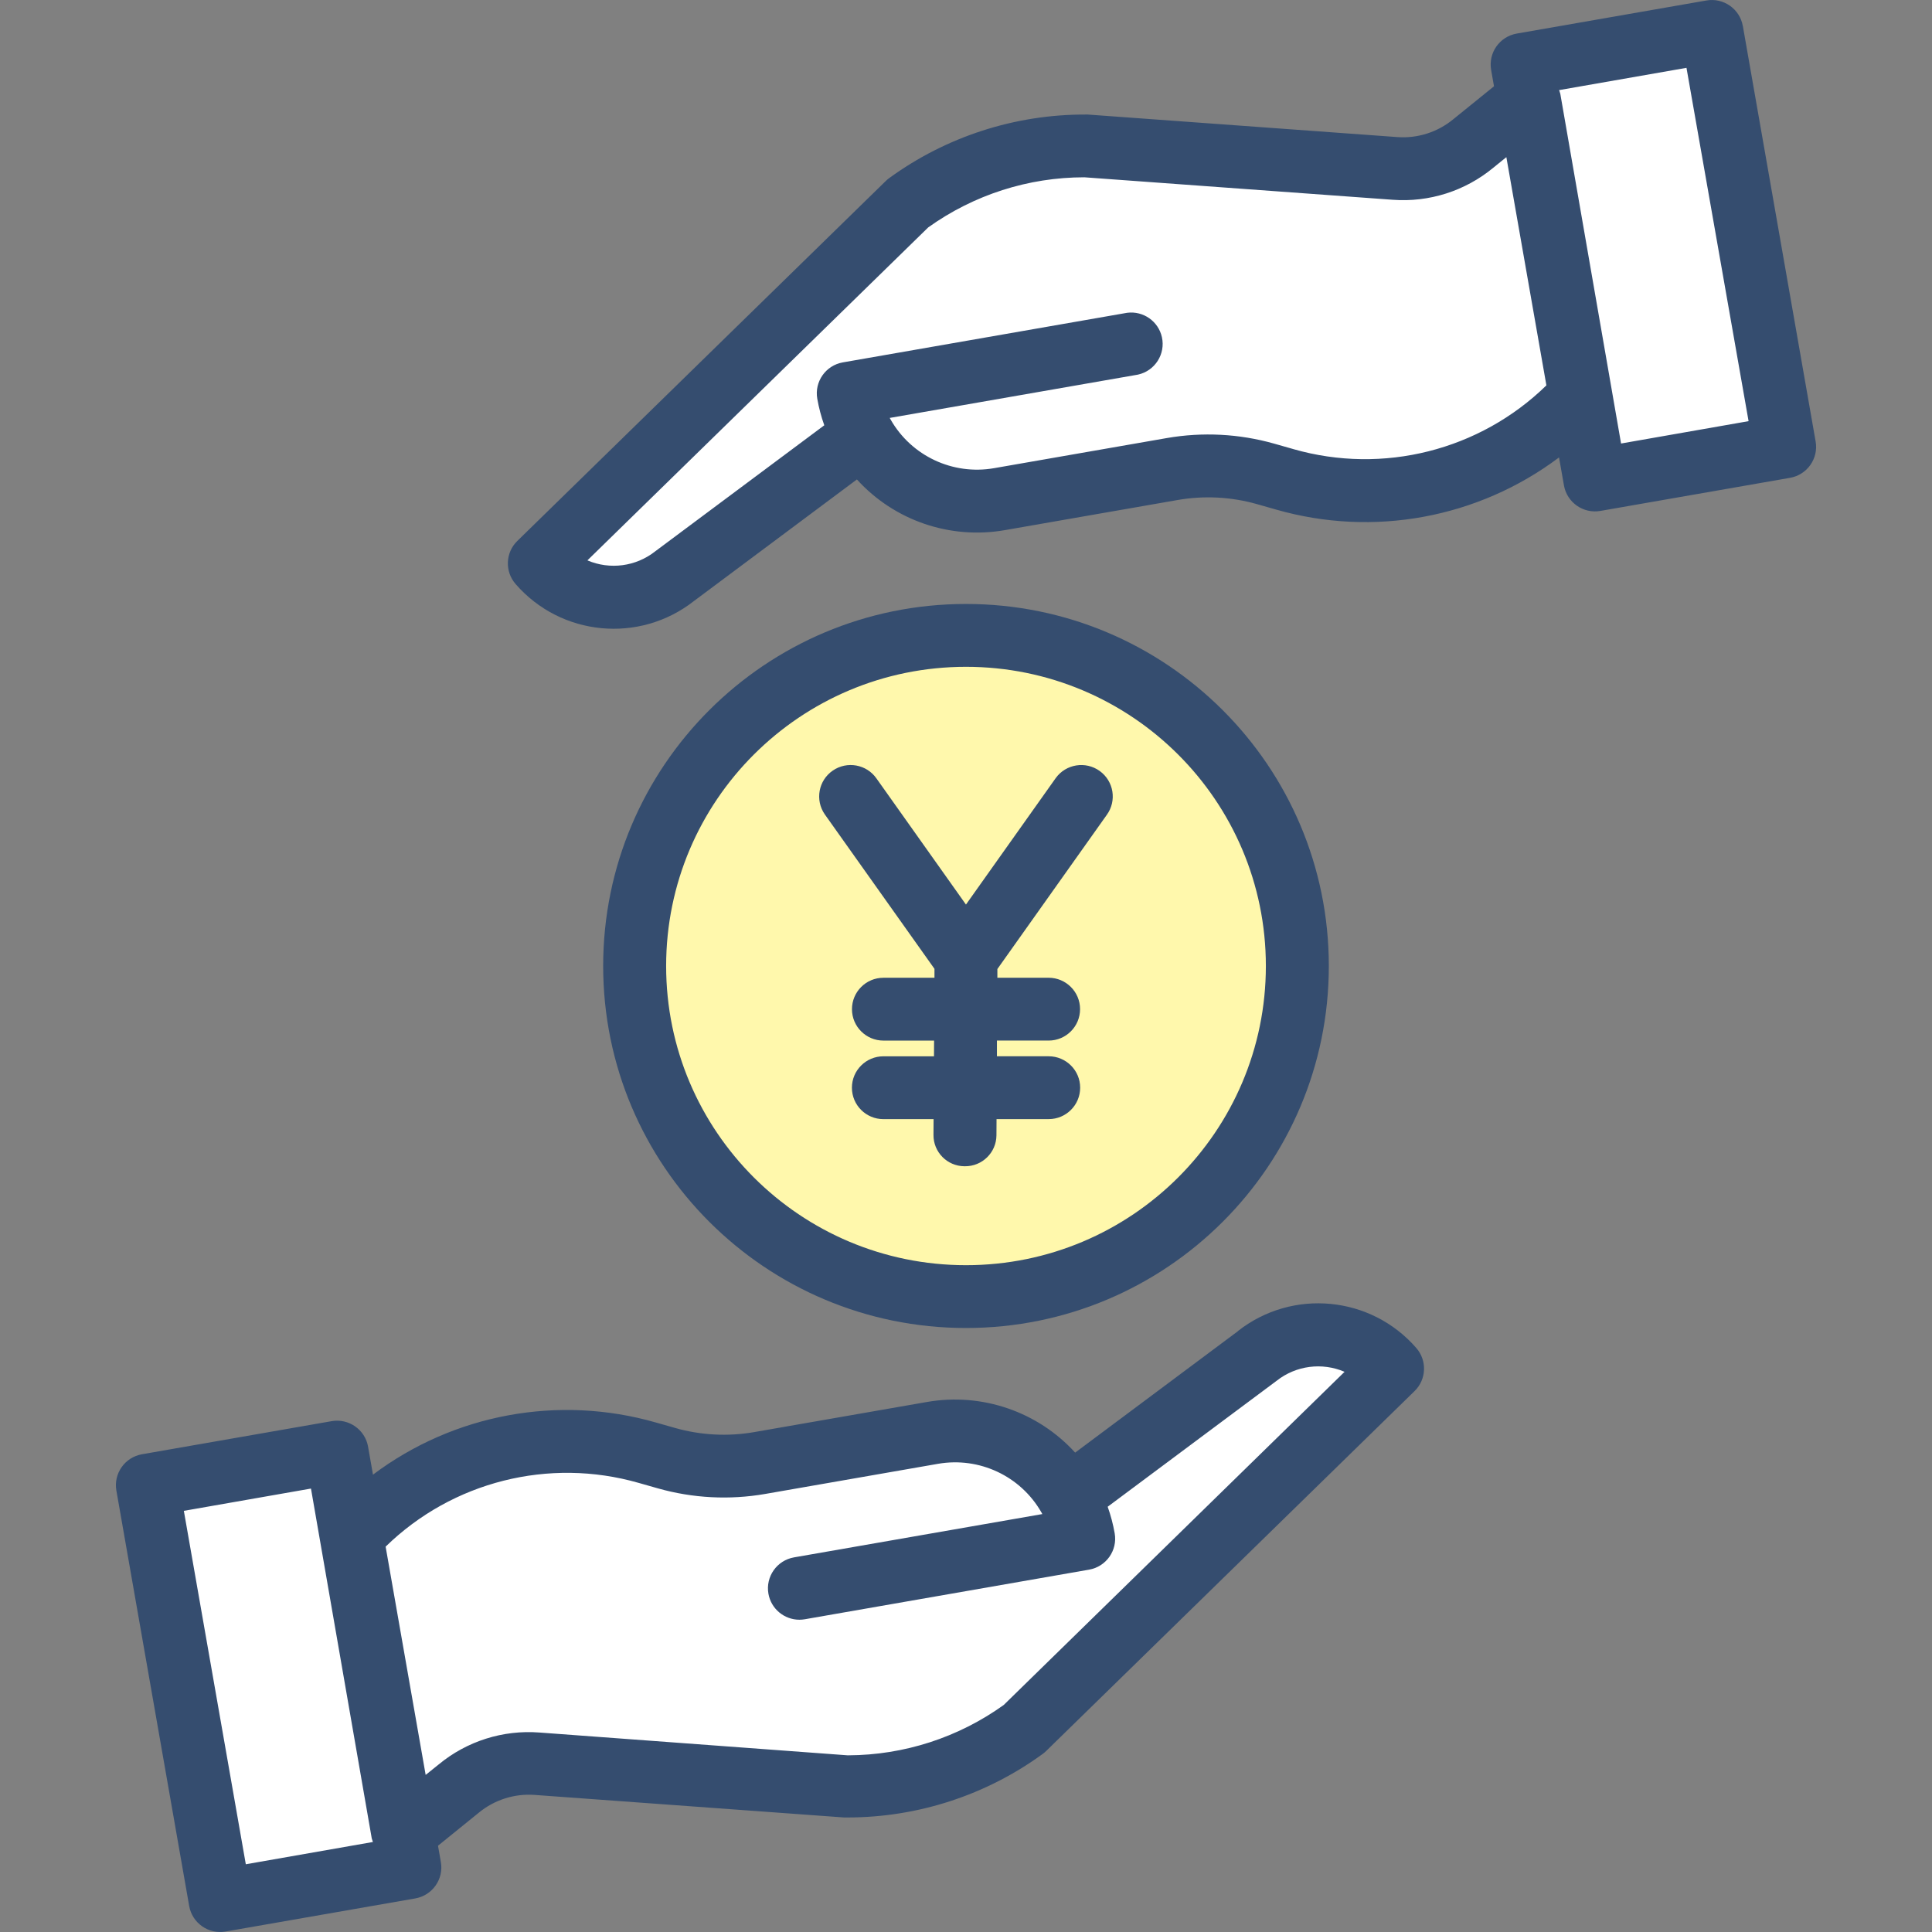
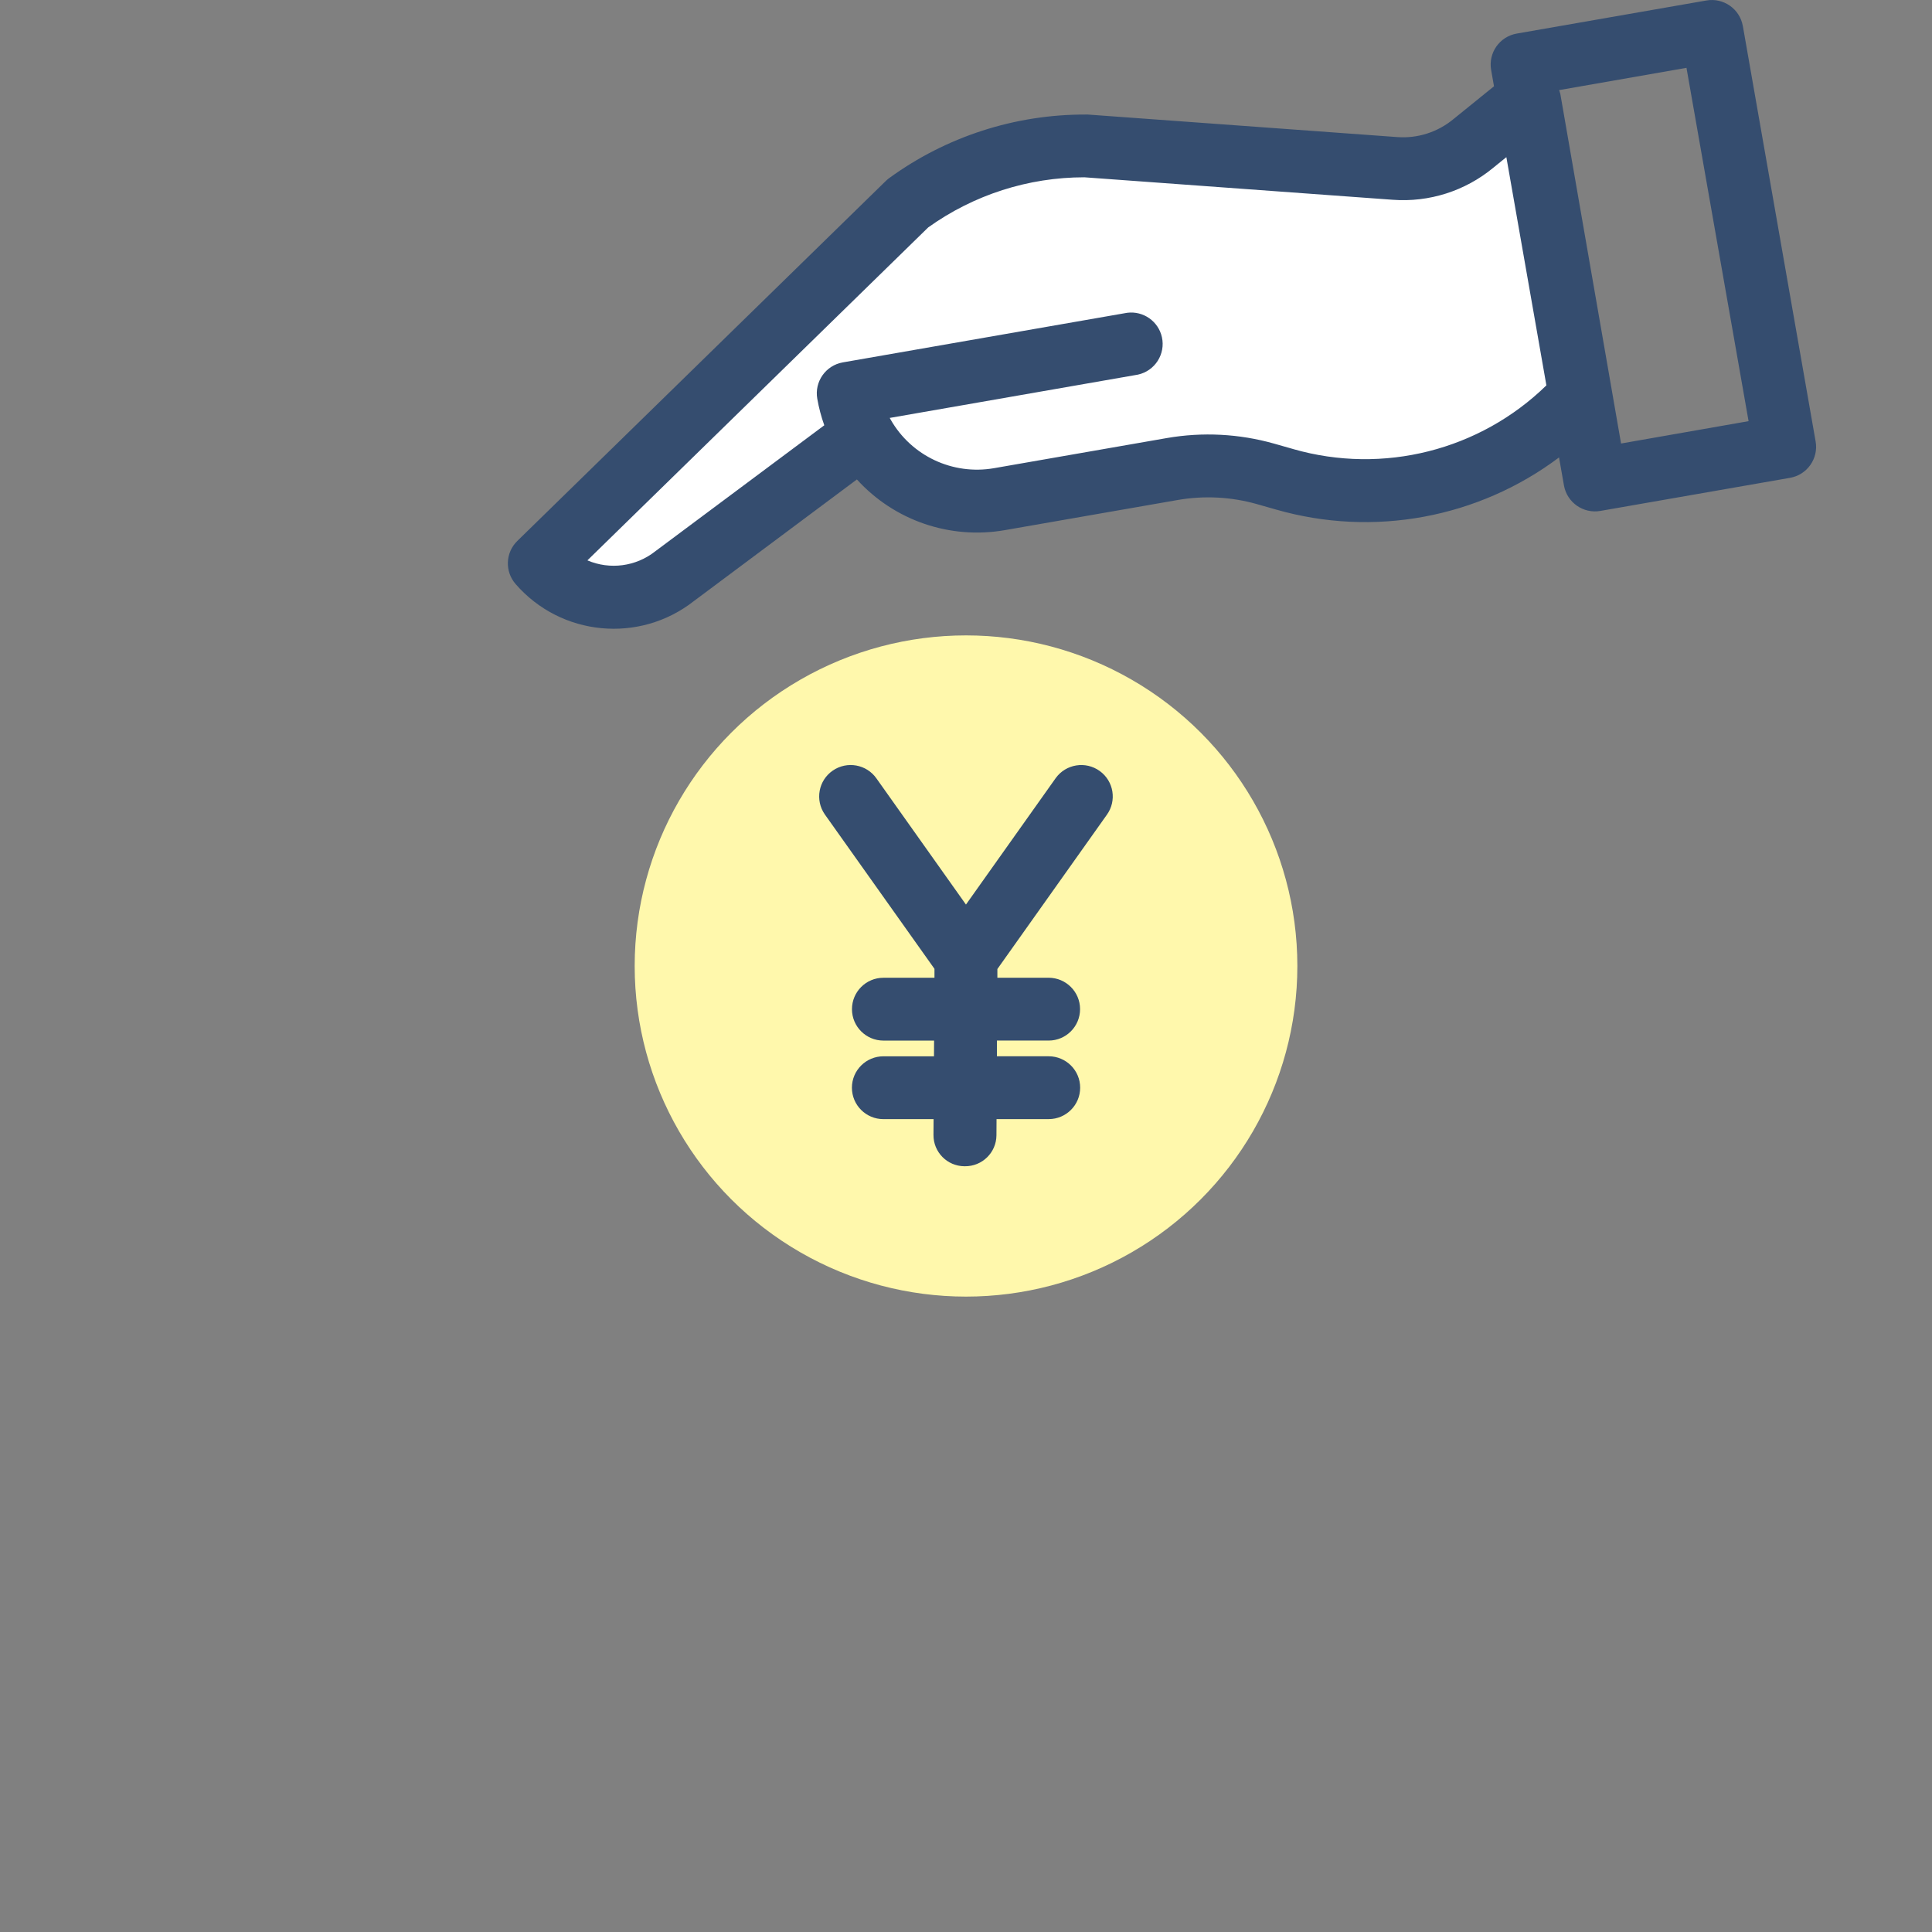
<svg xmlns="http://www.w3.org/2000/svg" id="a" width="100" height="100" viewBox="0 0 100 100">
  <rect x="0" y="0" width="100" height="100" fill="#808080" stroke="none" />
-   <path id="b" d="M79.099,5.126l-.314-1.787,9.812-1.713,3.768,21.5-9.817,1.713-.746-4.252-2.704-15.461Z" fill="#fff" />
  <path id="c" d="M44.691,22.528l-9.766,7.287c-2.138,1.682-5.223,1.392-7.008-.659l19.07-18.63c2.668-1.953,5.895-2.997,9.203-2.976l16.012,1.167c1.473.108,2.932-.358,4.068-1.3l2.829-2.293,2.706,15.457-.128.022c-3.872,4.127-9.731,5.748-15.18,4.2l-1.002-.285c-1.567-.445-3.215-.531-4.82-.25l-8.953,1.561c-2.807.49-5.621-.831-7.033-3.301Z" fill="#fff" />
-   <path id="d" d="M55.31,77.471l9.766-7.287c2.138-1.682,5.223-1.392,7.008.659l-19.07,18.63c-2.668,1.953-5.895,2.997-9.203,2.976l-16.012-1.167c-1.473-.108-2.932.358-4.068,1.3l-2.829,2.293-2.706-15.457.128-.022c3.872-4.127,9.731-5.748,15.18-4.2l1.002.285c1.567.445,3.215.531,4.82.25l8.953-1.561c2.807-.49,5.621.831,7.033,3.301Z" fill="#fff" />
  <ellipse id="e" cx="50.001" cy="50" rx="17.15" ry="17.112" fill="#fff8ac" />
-   <path id="f" d="M20.902,94.873l.314,1.787-9.817,1.713-3.768-21.496,9.817-1.713.746,4.252,2.709,15.457Z" fill="#fff" />
  <path id="g" d="M48.368,50.148v.461h-2.642c-.9,0-1.629.729-1.628,1.627,0,.897.729,1.624,1.628,1.625h2.622l-.005.813h-2.617c-.9,0-1.63.727-1.631,1.625s.728,1.627,1.628,1.627h2.599l-.005.818c-.007.888.708,1.614,1.598,1.621.007,0,.013,0,.02,0h.011c.892.008,1.622-.708,1.63-1.598,0,0,0-.001,0-.002l.005-.84h2.7c.9,0,1.629-.729,1.628-1.627,0-.897-.729-1.624-1.628-1.625h-2.68v-.813h2.675c.9,0,1.629-.729,1.628-1.627,0-.897-.729-1.624-1.628-1.625h-2.652v-.451l5.663-7.979c.528-.728.364-1.744-.365-2.271-.729-.526-1.748-.363-2.276.364-.007.009-.013.018-.019.027l-4.629,6.522-4.628-6.522c-.512-.738-1.528-.922-2.268-.411-.74.511-.924,1.524-.412,2.263.006.009.013.018.019.027l5.659,7.97Z" fill="#354d6f" />
-   <path id="h" d="M50,68.737c10.372,0,18.78-8.389,18.78-18.738s-8.408-18.738-18.78-18.738-18.78,8.389-18.78,18.738,8.408,18.738,18.78,18.738h0ZM50,34.514c8.572,0,15.521,6.933,15.521,15.486s-6.949,15.486-15.521,15.486-15.521-6.933-15.521-15.486h0c0-8.553,6.949-15.486,15.521-15.486h0Z" fill="#354d6f" />
-   <path id="i" d="M64.085,68.894l-8.435,6.293c-1.935-2.124-4.824-3.113-7.658-2.623l-8.953,1.561c-1.362.237-2.761.164-4.091-.212l-1.002-.285c-5.034-1.444-10.456-.444-14.641,2.7l-.254-1.448c-.155-.884-1-1.476-1.886-1.321l-9.817,1.713c-.886.155-1.479.998-1.324,1.882l3.768,21.5c.155.884,1,1.476,1.886,1.321l9.817-1.713c.886-.155,1.479-.998,1.324-1.882l-.148-.846,2.1-1.7c.812-.674,1.854-1.007,2.906-.929l16.012,1.167h.209c3.623-.007,7.15-1.159,10.075-3.291.062-.046.121-.095.175-.149l19.07-18.63c.617-.602.656-1.579.09-2.229-2.348-2.703-6.409-3.091-9.229-.882l.003.003ZM12.723,96.494l-3.207-18.293,6.58-1.153,3.146,18.108h0l.06.185-6.579,1.153ZM51.958,88.245c-2.347,1.687-5.163,2.599-8.055,2.61h-.03l-15.953-1.18c-1.886-.145-3.755.447-5.212,1.651l-.676.543-2.072-11.815c3.453-3.37,8.454-4.63,13.096-3.3l1.002.285c1.804.51,3.699.608,5.546.288l8.953-1.561c2.132-.369,4.268.633,5.342,2.508l.052.094-12.851,2.241c-.887.154-1.481.996-1.327,1.88.136.779.813,1.347,1.605,1.348.095,0,.189-.009.283-.025l14.711-2.567c.887-.155,1.479-.998,1.324-1.882,0,0,0,0,0,0-.082-.467-.203-.927-.363-1.374l8.719-6.5.034-.026c.997-.783,2.343-.958,3.508-.458l-17.638,17.241Z" fill="#354d6f" />
  <path id="j" d="M90.208,1.346c-.155-.884-1-1.476-1.886-1.321l-9.817,1.713c-.886.155-1.479.998-1.324,1.882l.148.846-2.1,1.7c-.812.674-1.854,1.007-2.906.929l-16.014-1.166h-.109c-3.657-.013-7.223,1.14-10.178,3.291-.062.046-.121.095-.175.149l-19.07,18.63c-.617.602-.656,1.579-.09,2.229,2.347,2.706,6.411,3.095,9.23.882l8.436-6.294c1.932,2.128,4.822,3.118,7.656,2.624l8.953-1.561c1.362-.236,2.761-.164,4.091.212l1.002.285c5.034,1.444,10.456.444,14.641-2.7l.254,1.448c.155.884,1,1.476,1.886,1.321l9.817-1.713c.886-.155,1.479-.998,1.324-1.882l-3.767-21.504ZM66.947,23.246l-1.002-.285c-1.804-.51-3.699-.608-5.546-.288l-8.953,1.561c-2.132.369-4.268-.633-5.342-2.508l-.052-.094,12.851-2.242c.879-.195,1.432-1.064,1.237-1.94-.183-.821-.963-1.367-1.798-1.26l-14.716,2.567c-.887.155-1.479.998-1.324,1.882,0,0,0,0,0,0,.082.467.203.927.363,1.374l-8.719,6.5-.034.026c-.995.785-2.341.964-3.508.466l17.639-17.233c2.356-1.688,5.184-2.596,8.085-2.595l15.954,1.163c1.887.142,3.756-.453,5.212-1.659l.675-.547,2.072,11.813c-3.453,3.369-8.453,4.629-13.095,3.3l.003-.002ZM83.906,22.956l-3.146-18.107h0l-.06-.185,6.592-1.153,3.214,18.288-6.6,1.157Z" fill="#354d6f" />
</svg>